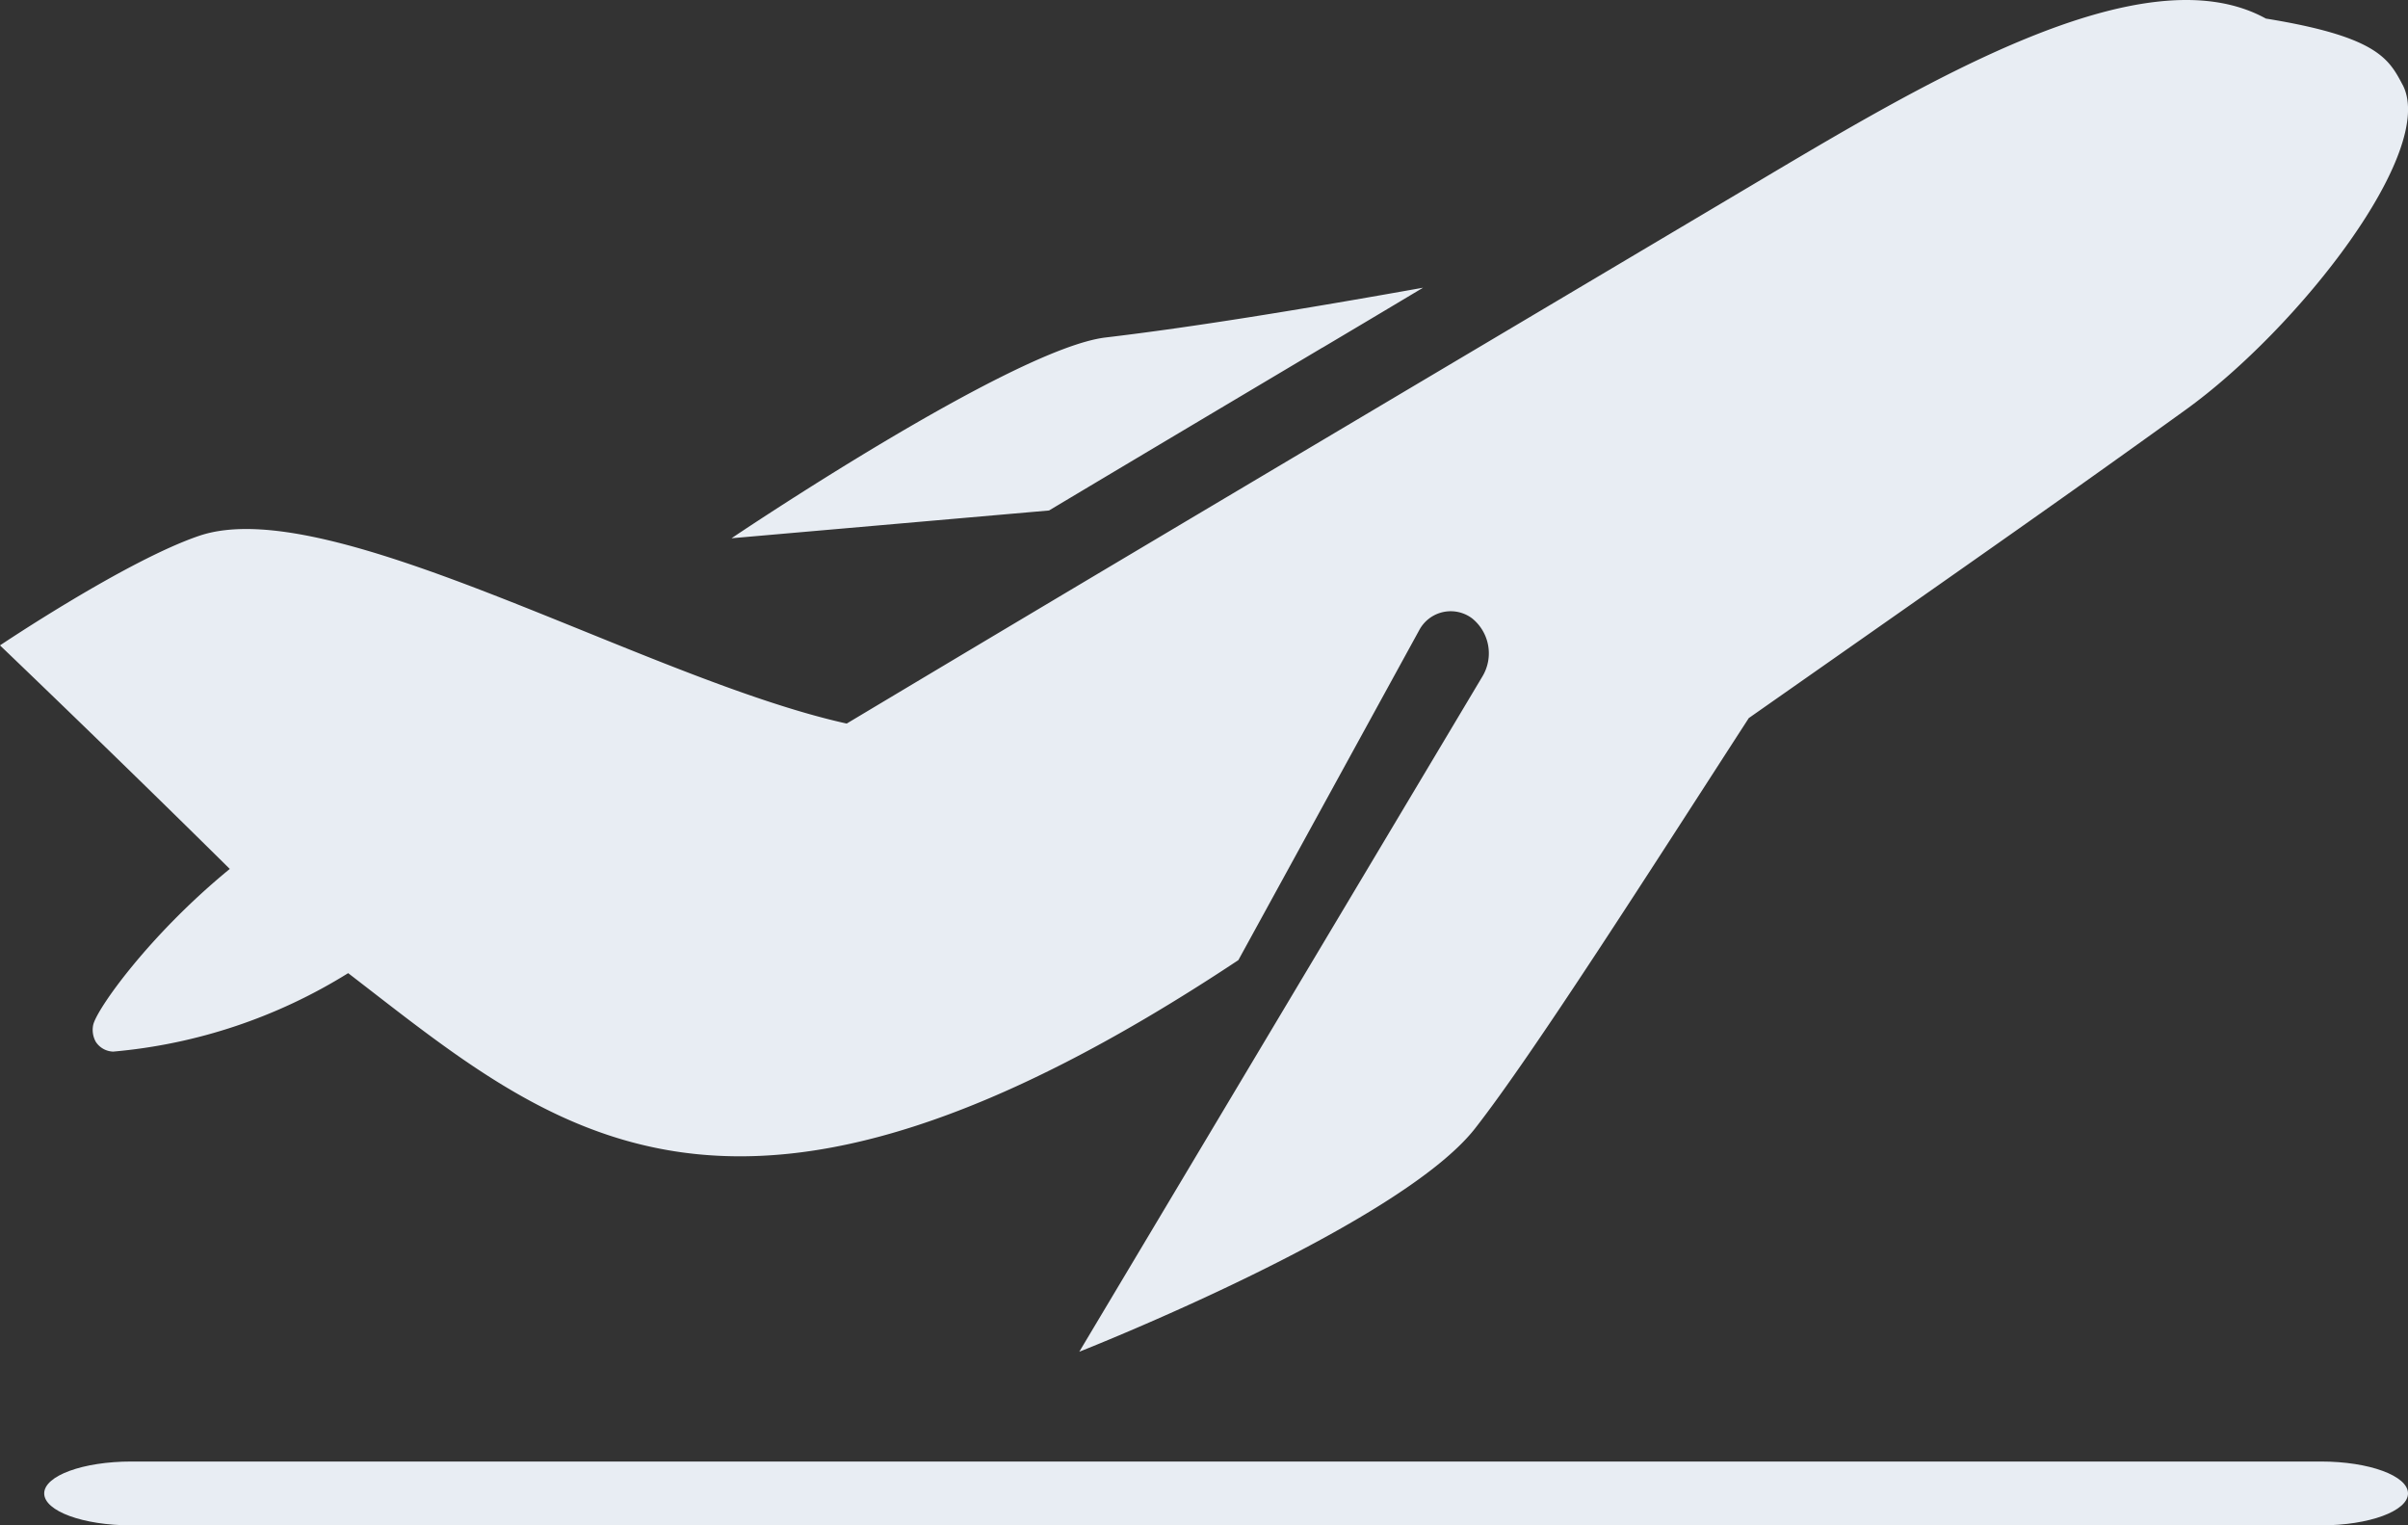
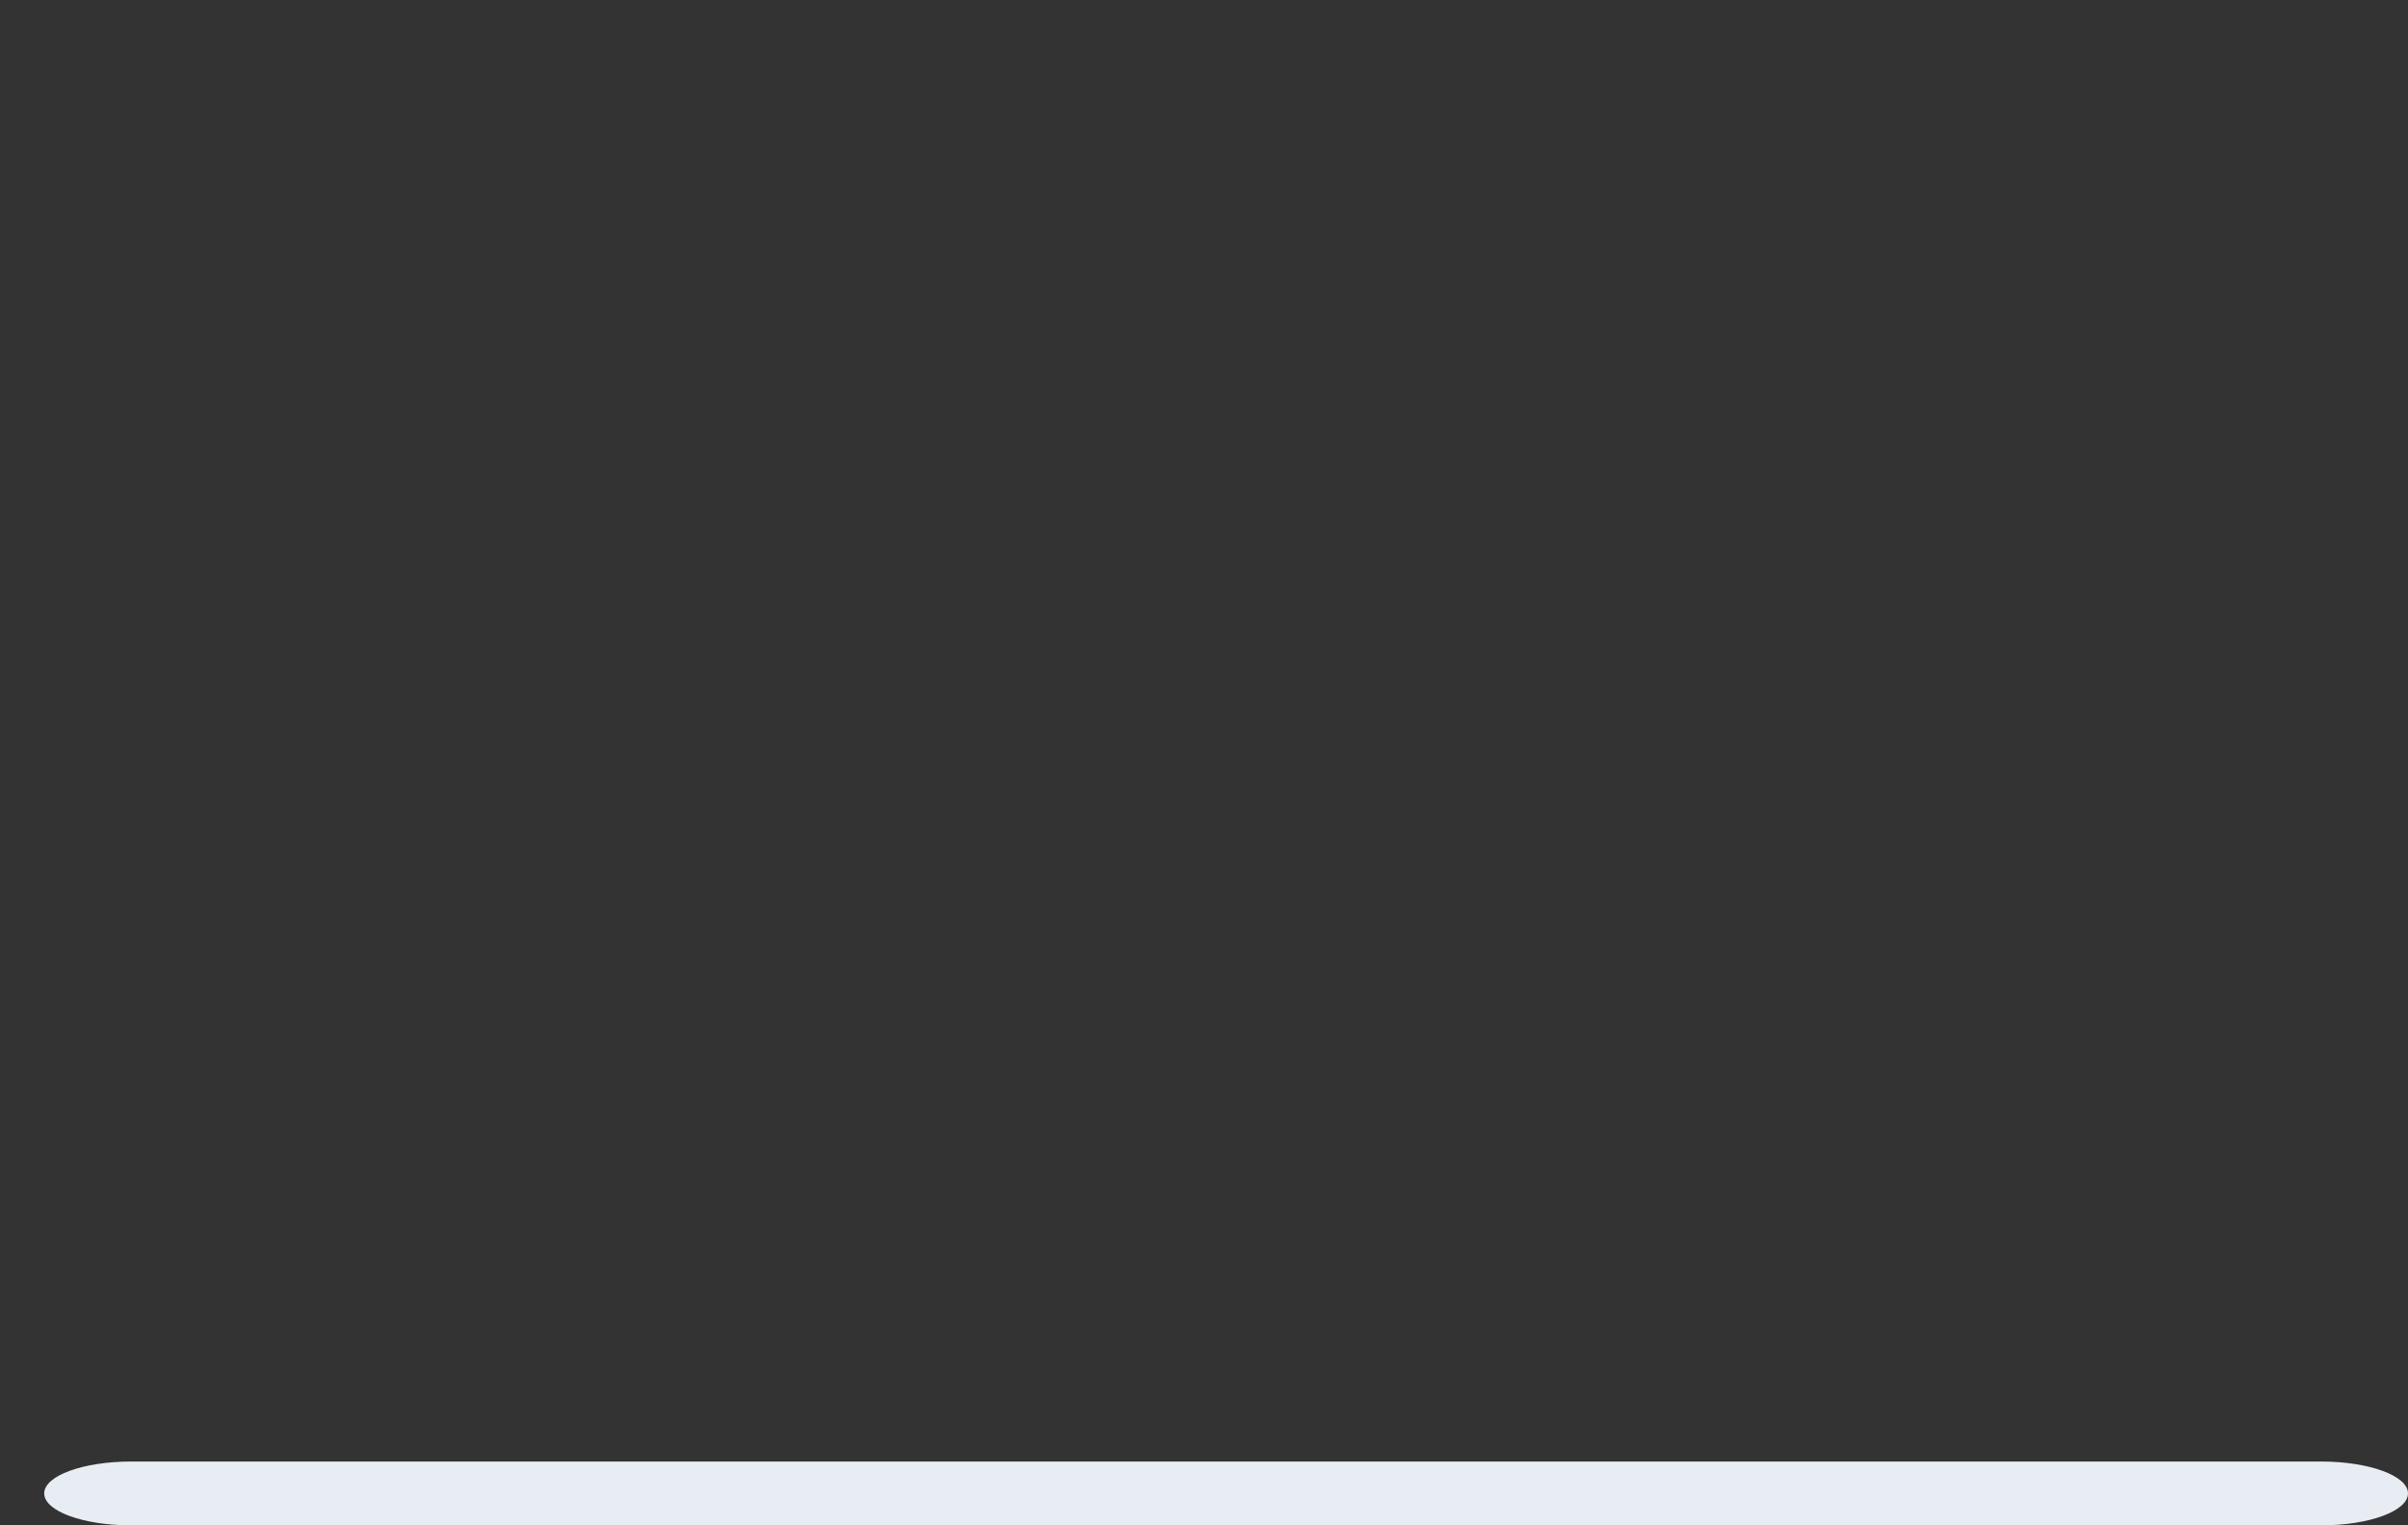
<svg xmlns="http://www.w3.org/2000/svg" id="グループ_5671" data-name="グループ 5671" width="118.418" height="75" viewBox="0 0 118.418 75">
  <rect x="0" y="0" width="118.418" height="75" fill="#333333" stroke="none" />
  <g id="グループ_5677" data-name="グループ 5677">
    <path id="パス_5539" data-name="パス 5539" d="M119.164,36.288H11.478c-2.369,0-4.282-.7-4.282-1.571s1.913-1.568,4.282-1.568H119.164c2.359,0,4.276.7,4.276,1.568s-1.917,1.571-4.276,1.571" transform="translate(-5.022 38.712)" fill="#e8edf3" />
-     <path id="パス_5540" data-name="パス 5540" d="M65.037,17.093q2.465-1.463,4.945-2.947c-6.063,1.083-11.357,1.944-15.609,2.447-4.564.542-18.4,9.872-18.4,9.872L51.588,25.1c4.2-2.51,8.766-5.224,13.449-8.011M118.154,4.172C117.475,2.885,116.9,1.8,111.429.913,105.35-2.435,94.514,4.139,86.077,9.15,66.461,20.8,53.988,28.187,41.638,35.577,31.786,33.4,16.281,24.162,9.808,26.341,6.224,27.552,0,31.733,0,31.733s5.349,5.108,11.3,10.991c-3.961,3.241-6.574,6.926-6.72,7.685a1.206,1.206,0,0,0,.13.815,1.059,1.059,0,0,0,.858.482,26.21,26.21,0,0,0,11.554-3.858c10.131,7.79,18.848,15.895,43.777-.64l8.9-16.234a1.754,1.754,0,0,1,2.585-.577,2.205,2.205,0,0,1,.515,2.866l-19.823,33.2s15.7-6.167,19.465-10.982C75.41,51.811,81.161,42.785,86,35.307c12.188-8.537,15.8-11.064,21.475-15.152,5.565-4.011,12.377-12.735,10.681-15.983" transform="translate(0 0)" fill="#e8edf3" />
  </g>
</svg>